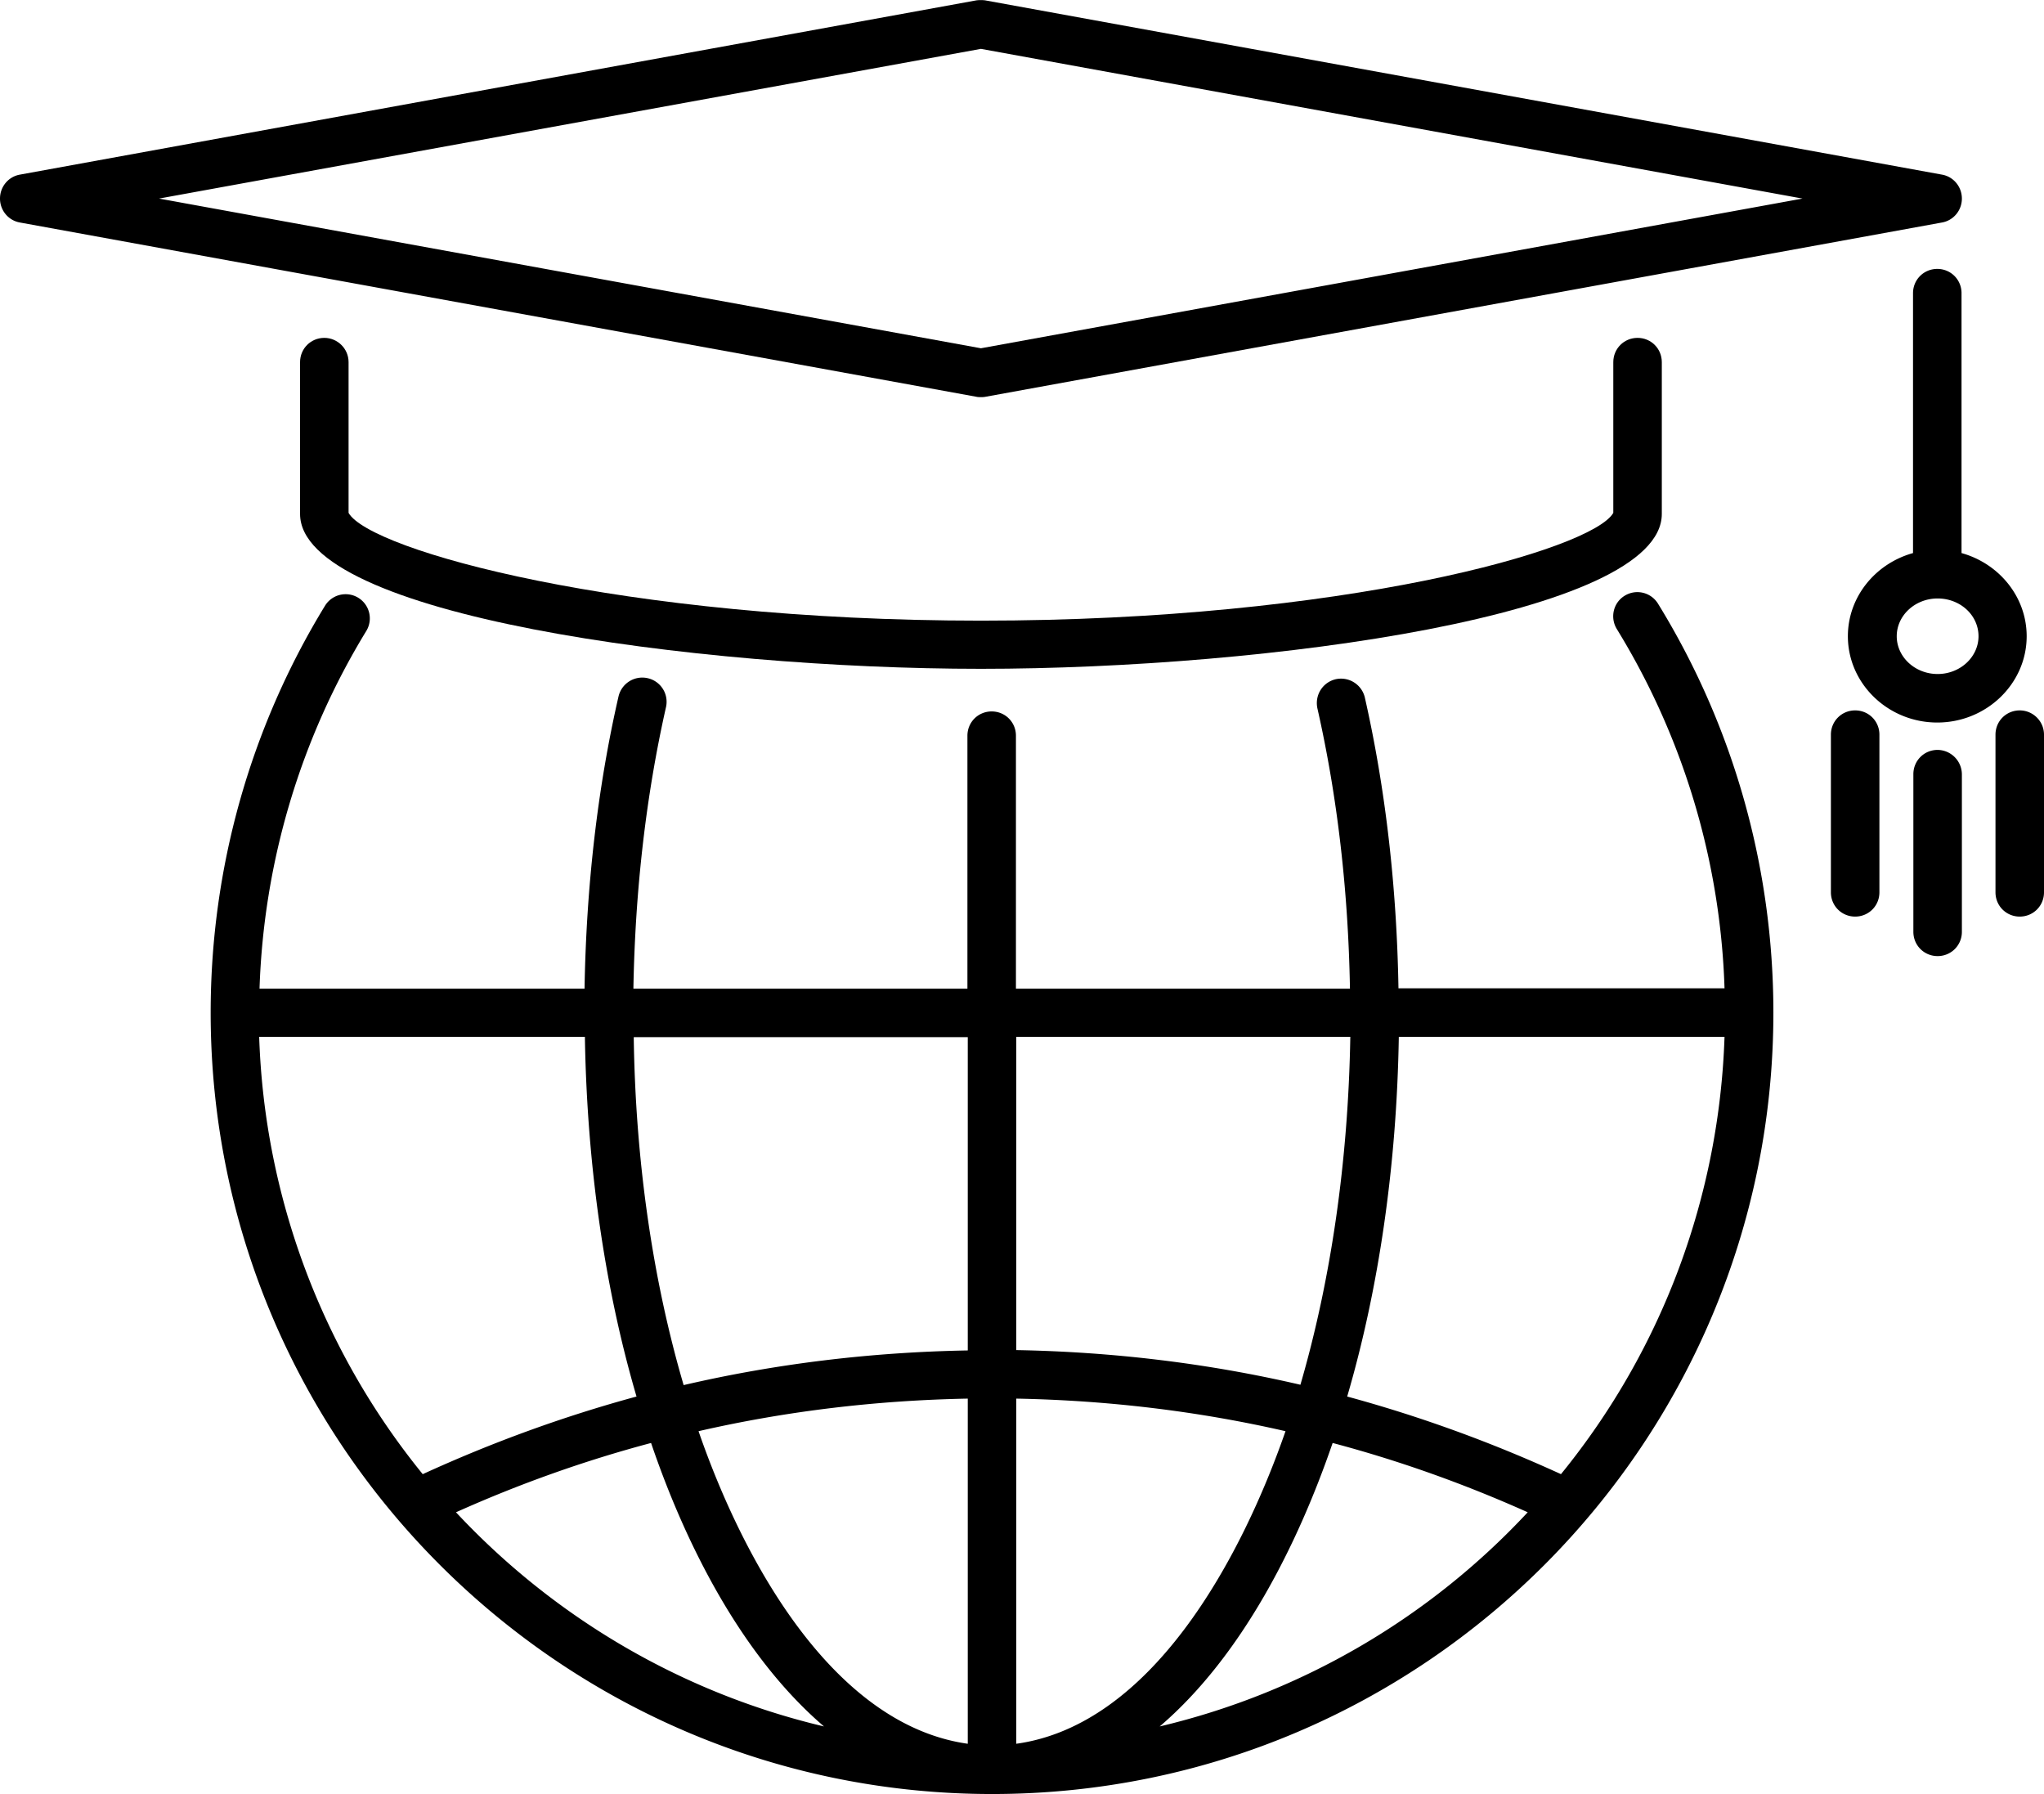
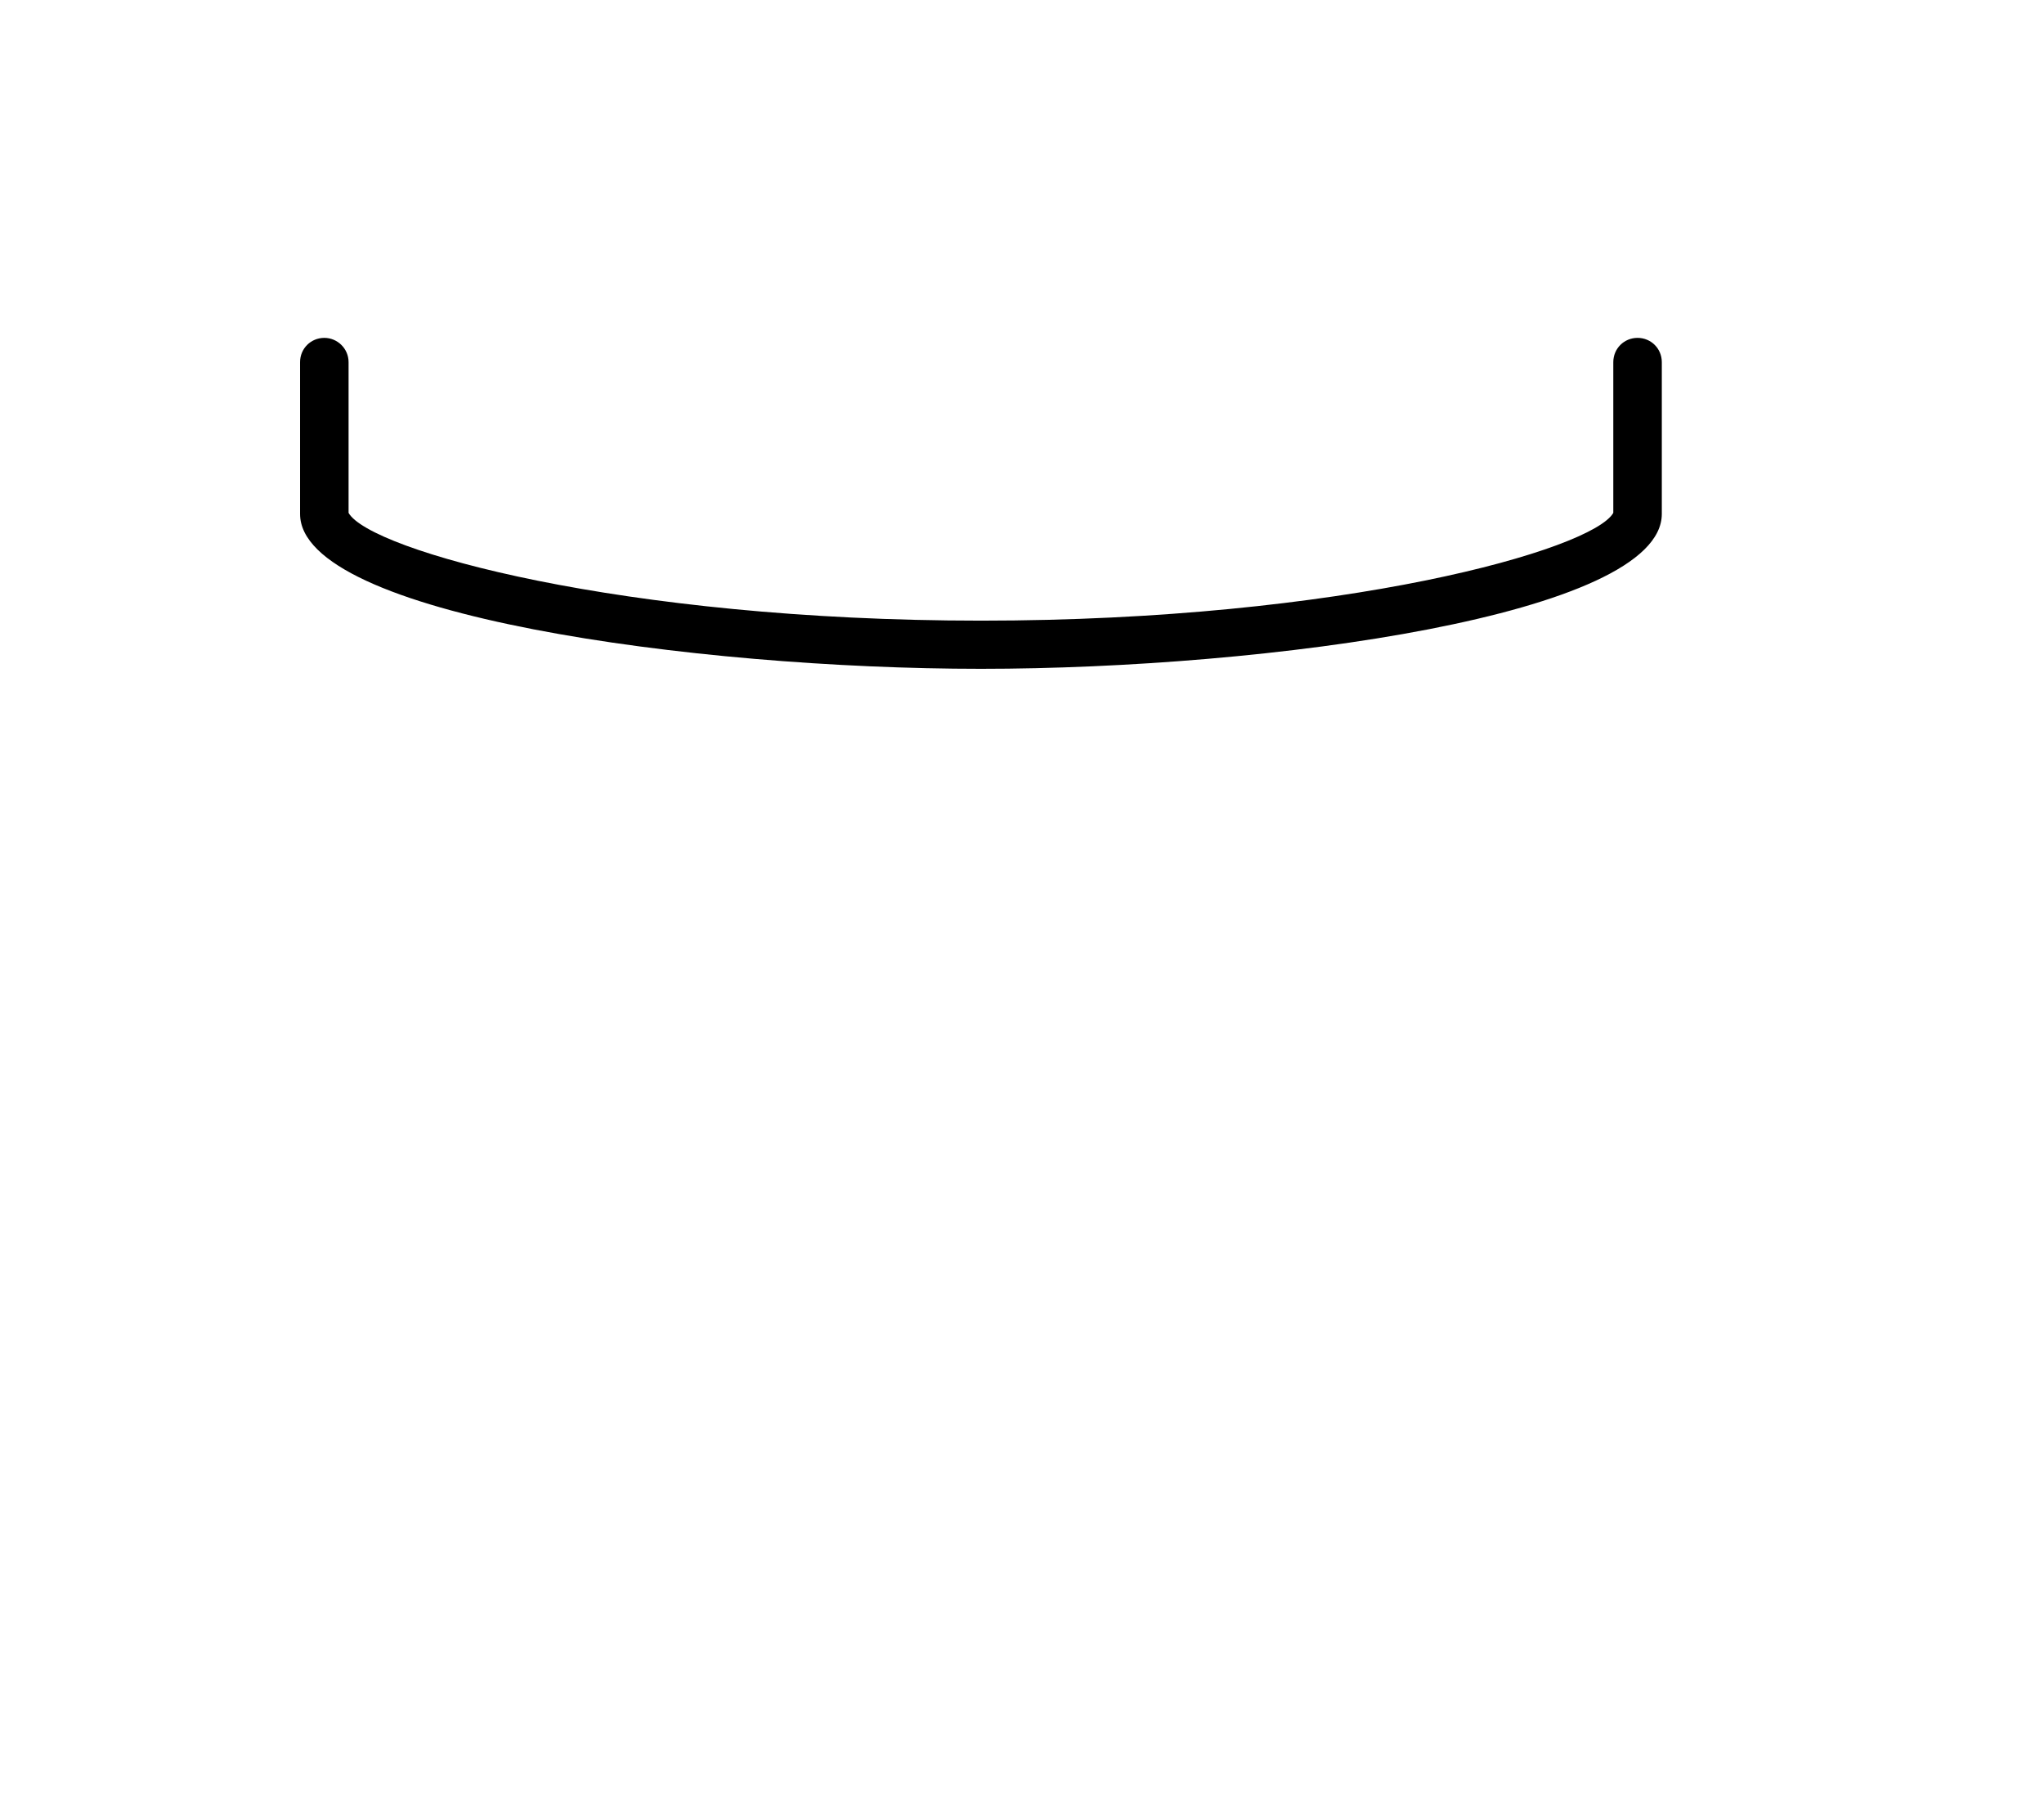
<svg xmlns="http://www.w3.org/2000/svg" width="58.99" height="51.77">
  <path d="M9.36 9.75c-.39 0-.7.31-.7.7v4.38c0 2.92 11.41 4.47 19.65 4.47 8.24 0 19.65-1.55 19.65-4.47v-4.38c0-.39-.31-.7-.7-.7-.39 0-.7.31-.7.7v4.35c-.6 1.06-7.79 3.11-18.25 3.11-10.36 0-17.64-2.03-18.25-3.11v-4.35c0-.39-.32-.7-.7-.7z" />
-   <path d="M28.31 11.46c.04 0 .08 0 .13-.01l27.61-5.03c.33-.06.57-.35.57-.69 0-.34-.24-.63-.57-.69L28.43.01c-.08-.01-.17-.01-.25 0L.57 5.04c-.33.06-.57.35-.57.69 0 .34.24.63.57.69l27.61 5.03c.04.01.09.01.13.01zm0-10.05l23.71 4.32-23.71 4.32L4.59 5.73l23.72-4.32zM46.89 17.19c-.33.2-.43.63-.23.96a21.08 21.08 0 0 1 3.11 10.37h-9.41c-.05-2.92-.37-5.74-.97-8.39a.707.707 0 0 0-.84-.53c-.38.09-.61.46-.53.84.58 2.56.89 5.27.94 8.09h-9.64v-7.3c0-.39-.31-.7-.7-.7-.39 0-.7.31-.7.7v7.3h-9.64c.05-2.82.36-5.55.94-8.12a.699.699 0 0 0-.53-.84.704.704 0 0 0-.84.53c-.61 2.66-.93 5.5-.98 8.43H7.49c.12-3.65 1.18-7.21 3.08-10.32a.698.698 0 1 0-1.19-.73c-2.16 3.53-3.3 7.59-3.3 11.74 0 12.44 10.13 22.55 22.55 22.55 12.51 0 22.55-10.18 22.55-22.55 0-4.18-1.15-8.26-3.33-11.8a.698.698 0 0 0-.96-.23zM12.2 42.54a21.098 21.098 0 0 1-4.72-12.62h9.4c.06 3.7.57 7.24 1.49 10.38-2.1.57-4.16 1.32-6.17 2.24zm.96 1.1c1.83-.82 3.71-1.49 5.63-2 1 2.94 2.62 6.15 4.99 8.18-4.14-.98-7.81-3.17-10.62-6.18zm14.77 6.68c-3.9-.55-6.49-5.31-7.77-9.02 2.53-.58 5.13-.89 7.77-.94v9.96zm0-11.35c-2.79.05-5.53.38-8.2 1-.89-3.03-1.39-6.46-1.44-10.04h9.64v9.04zm1.4-9.05h9.64c-.06 3.59-.56 7.02-1.44 10.04-2.67-.62-5.41-.95-8.2-1v-9.04zm0 20.4v-9.96c2.64.05 5.24.36 7.77.94-1.29 3.71-3.87 8.48-7.77 9.02zm4.14-.5c2.37-2.03 3.98-5.24 4.99-8.18 1.92.51 3.8 1.18 5.63 2-2.8 3.01-6.48 5.2-10.62 6.18zm11.58-7.28c-2.01-.92-4.07-1.67-6.17-2.24.92-3.14 1.43-6.69 1.49-10.38h9.4c-.15 4.52-1.74 8.96-4.72 12.62zM56.61 8.46c0-.39-.31-.7-.7-.7-.39 0-.7.31-.7.7v7.5c-1.08.3-1.88 1.26-1.88 2.4 0 1.37 1.16 2.49 2.58 2.49 1.42 0 2.58-1.12 2.58-2.49 0-1.14-.8-2.1-1.88-2.4v-7.5zm.49 9.9c0 .6-.53 1.09-1.18 1.09s-1.18-.49-1.18-1.09.53-1.09 1.18-1.09 1.18.48 1.18 1.09zM53.54 20.5c-.39 0-.7.31-.7.7v4.55c0 .39.31.7.7.7.39 0 .7-.31.7-.7V21.2c0-.39-.31-.7-.7-.7zM58.29 20.5c-.39 0-.7.31-.7.7v4.55c0 .39.31.7.7.7.39 0 .7-.31.7-.7V21.2c0-.39-.32-.7-.7-.7zM55.92 21.64c-.39 0-.7.31-.7.7v4.55c0 .39.31.7.7.7.39 0 .7-.31.7-.7v-4.55a.709.709 0 0 0-.7-.7z" />
</svg>